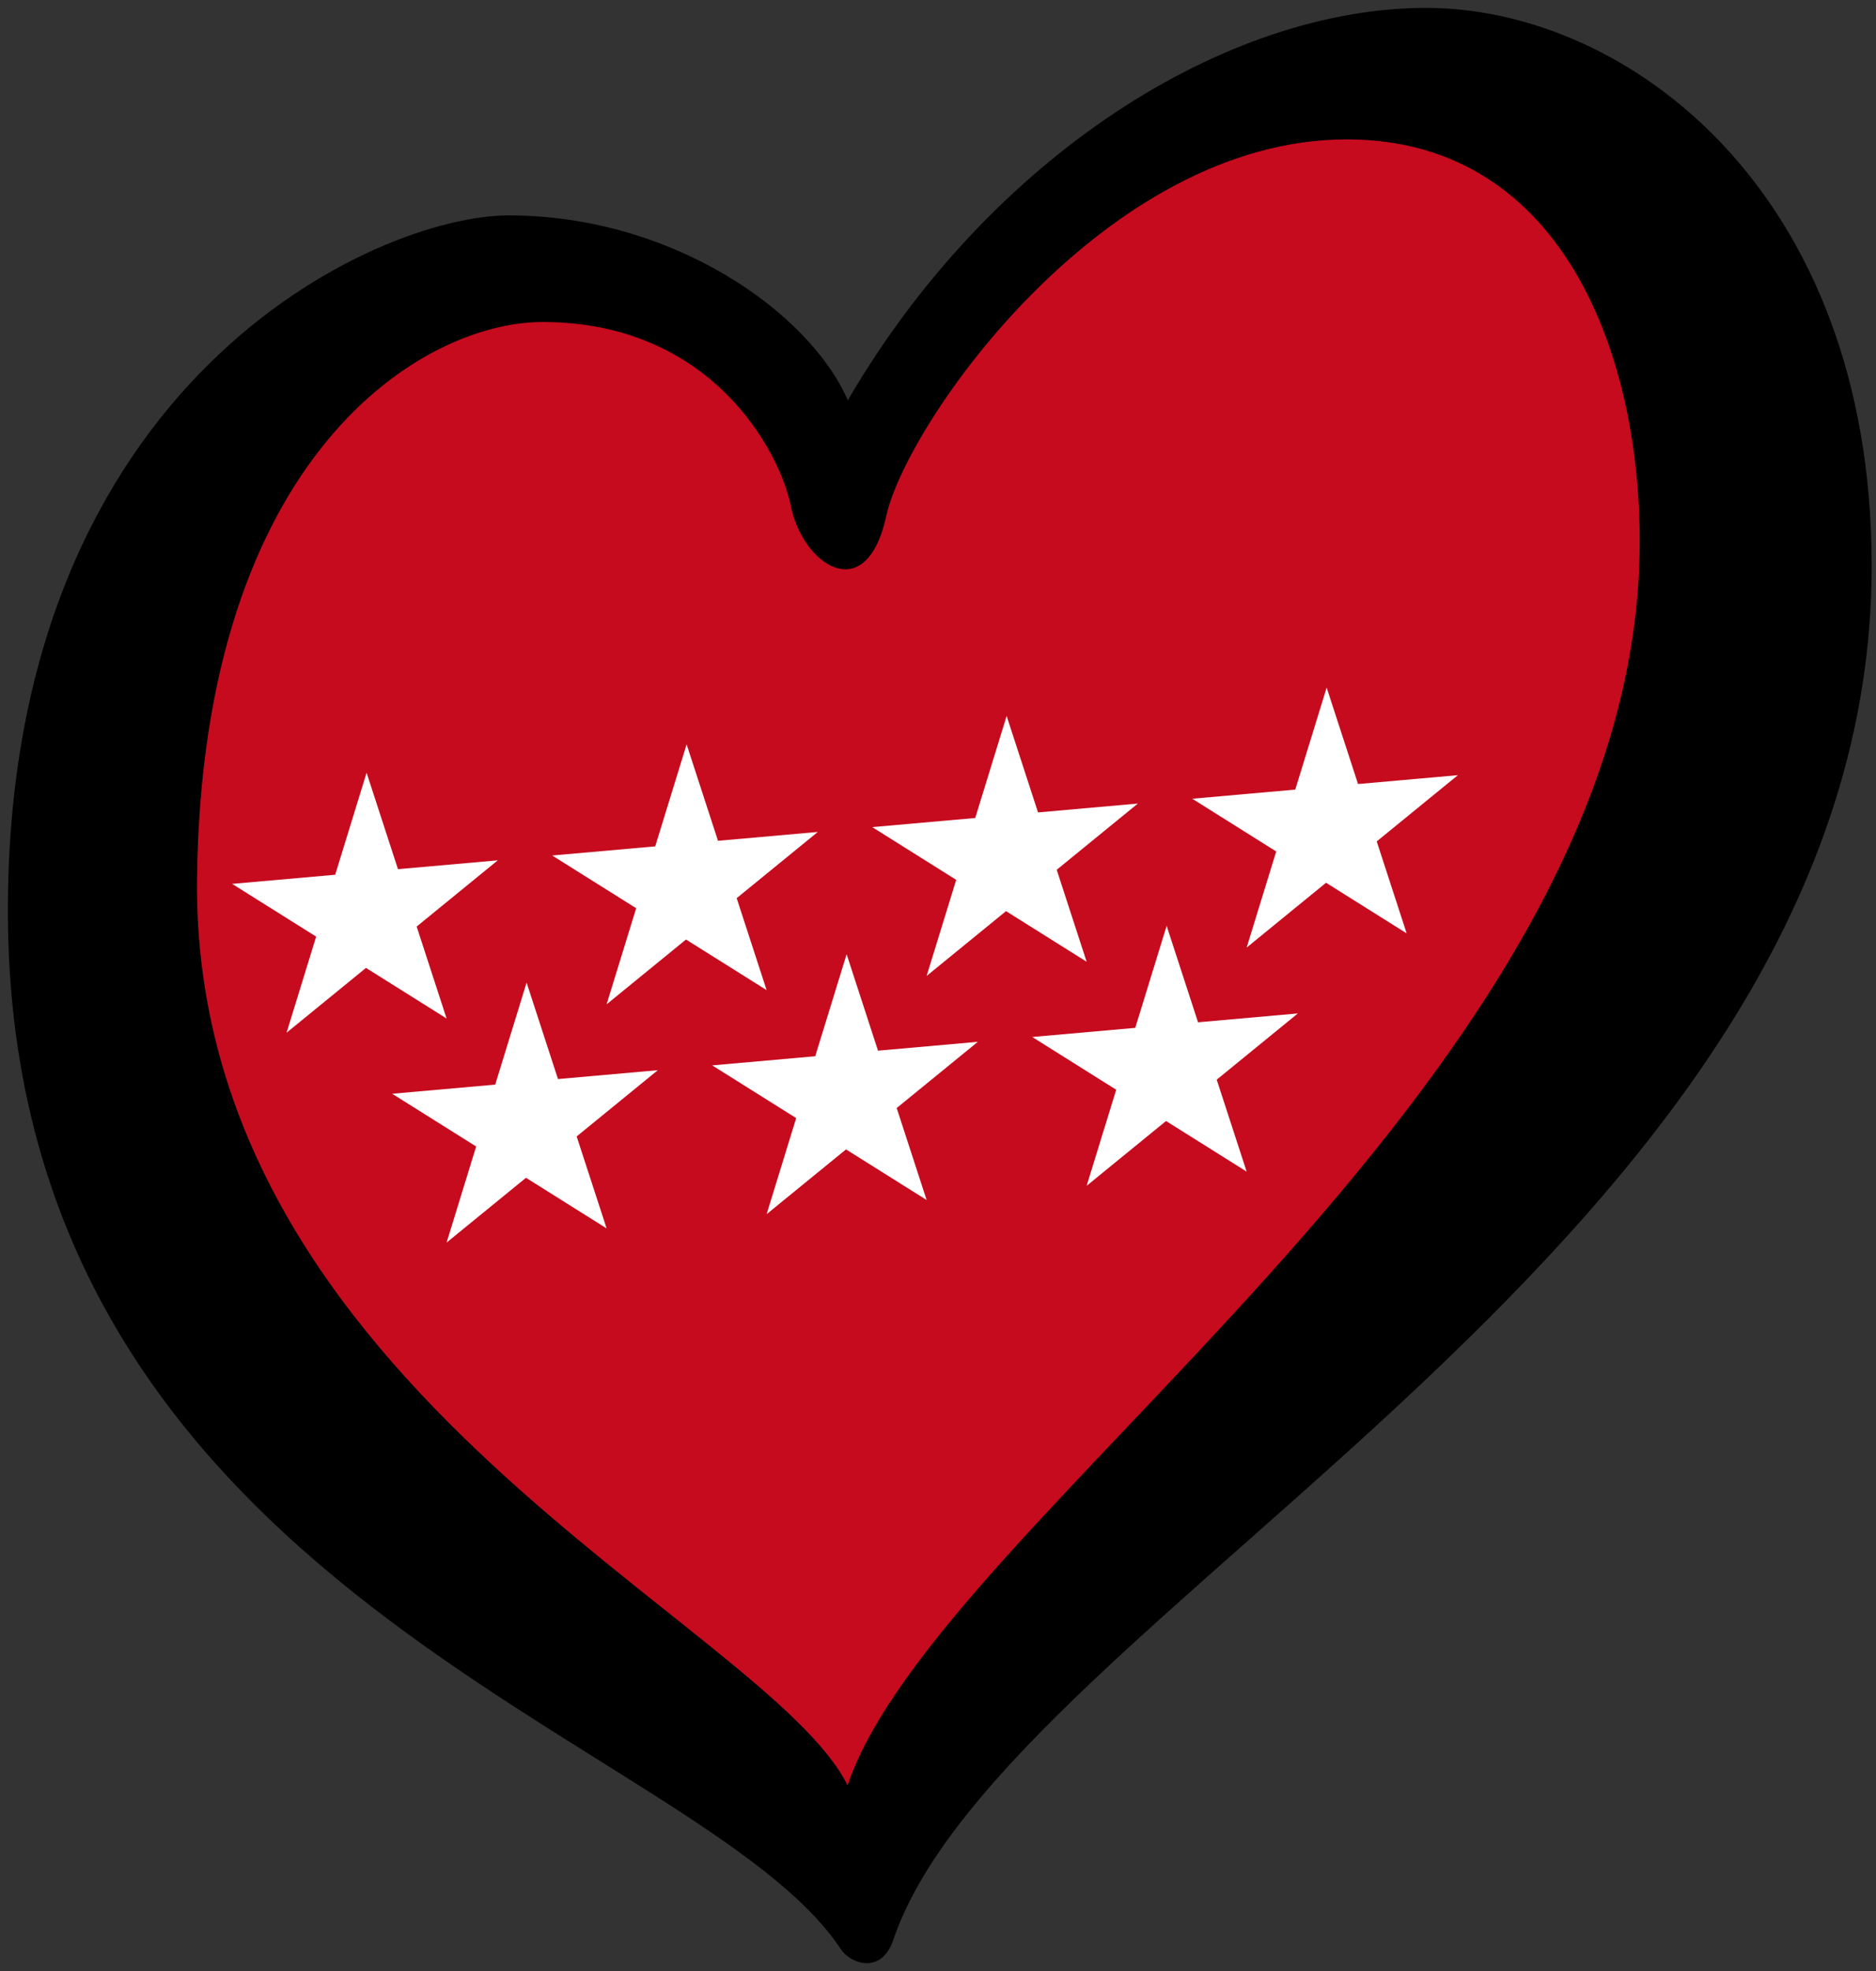
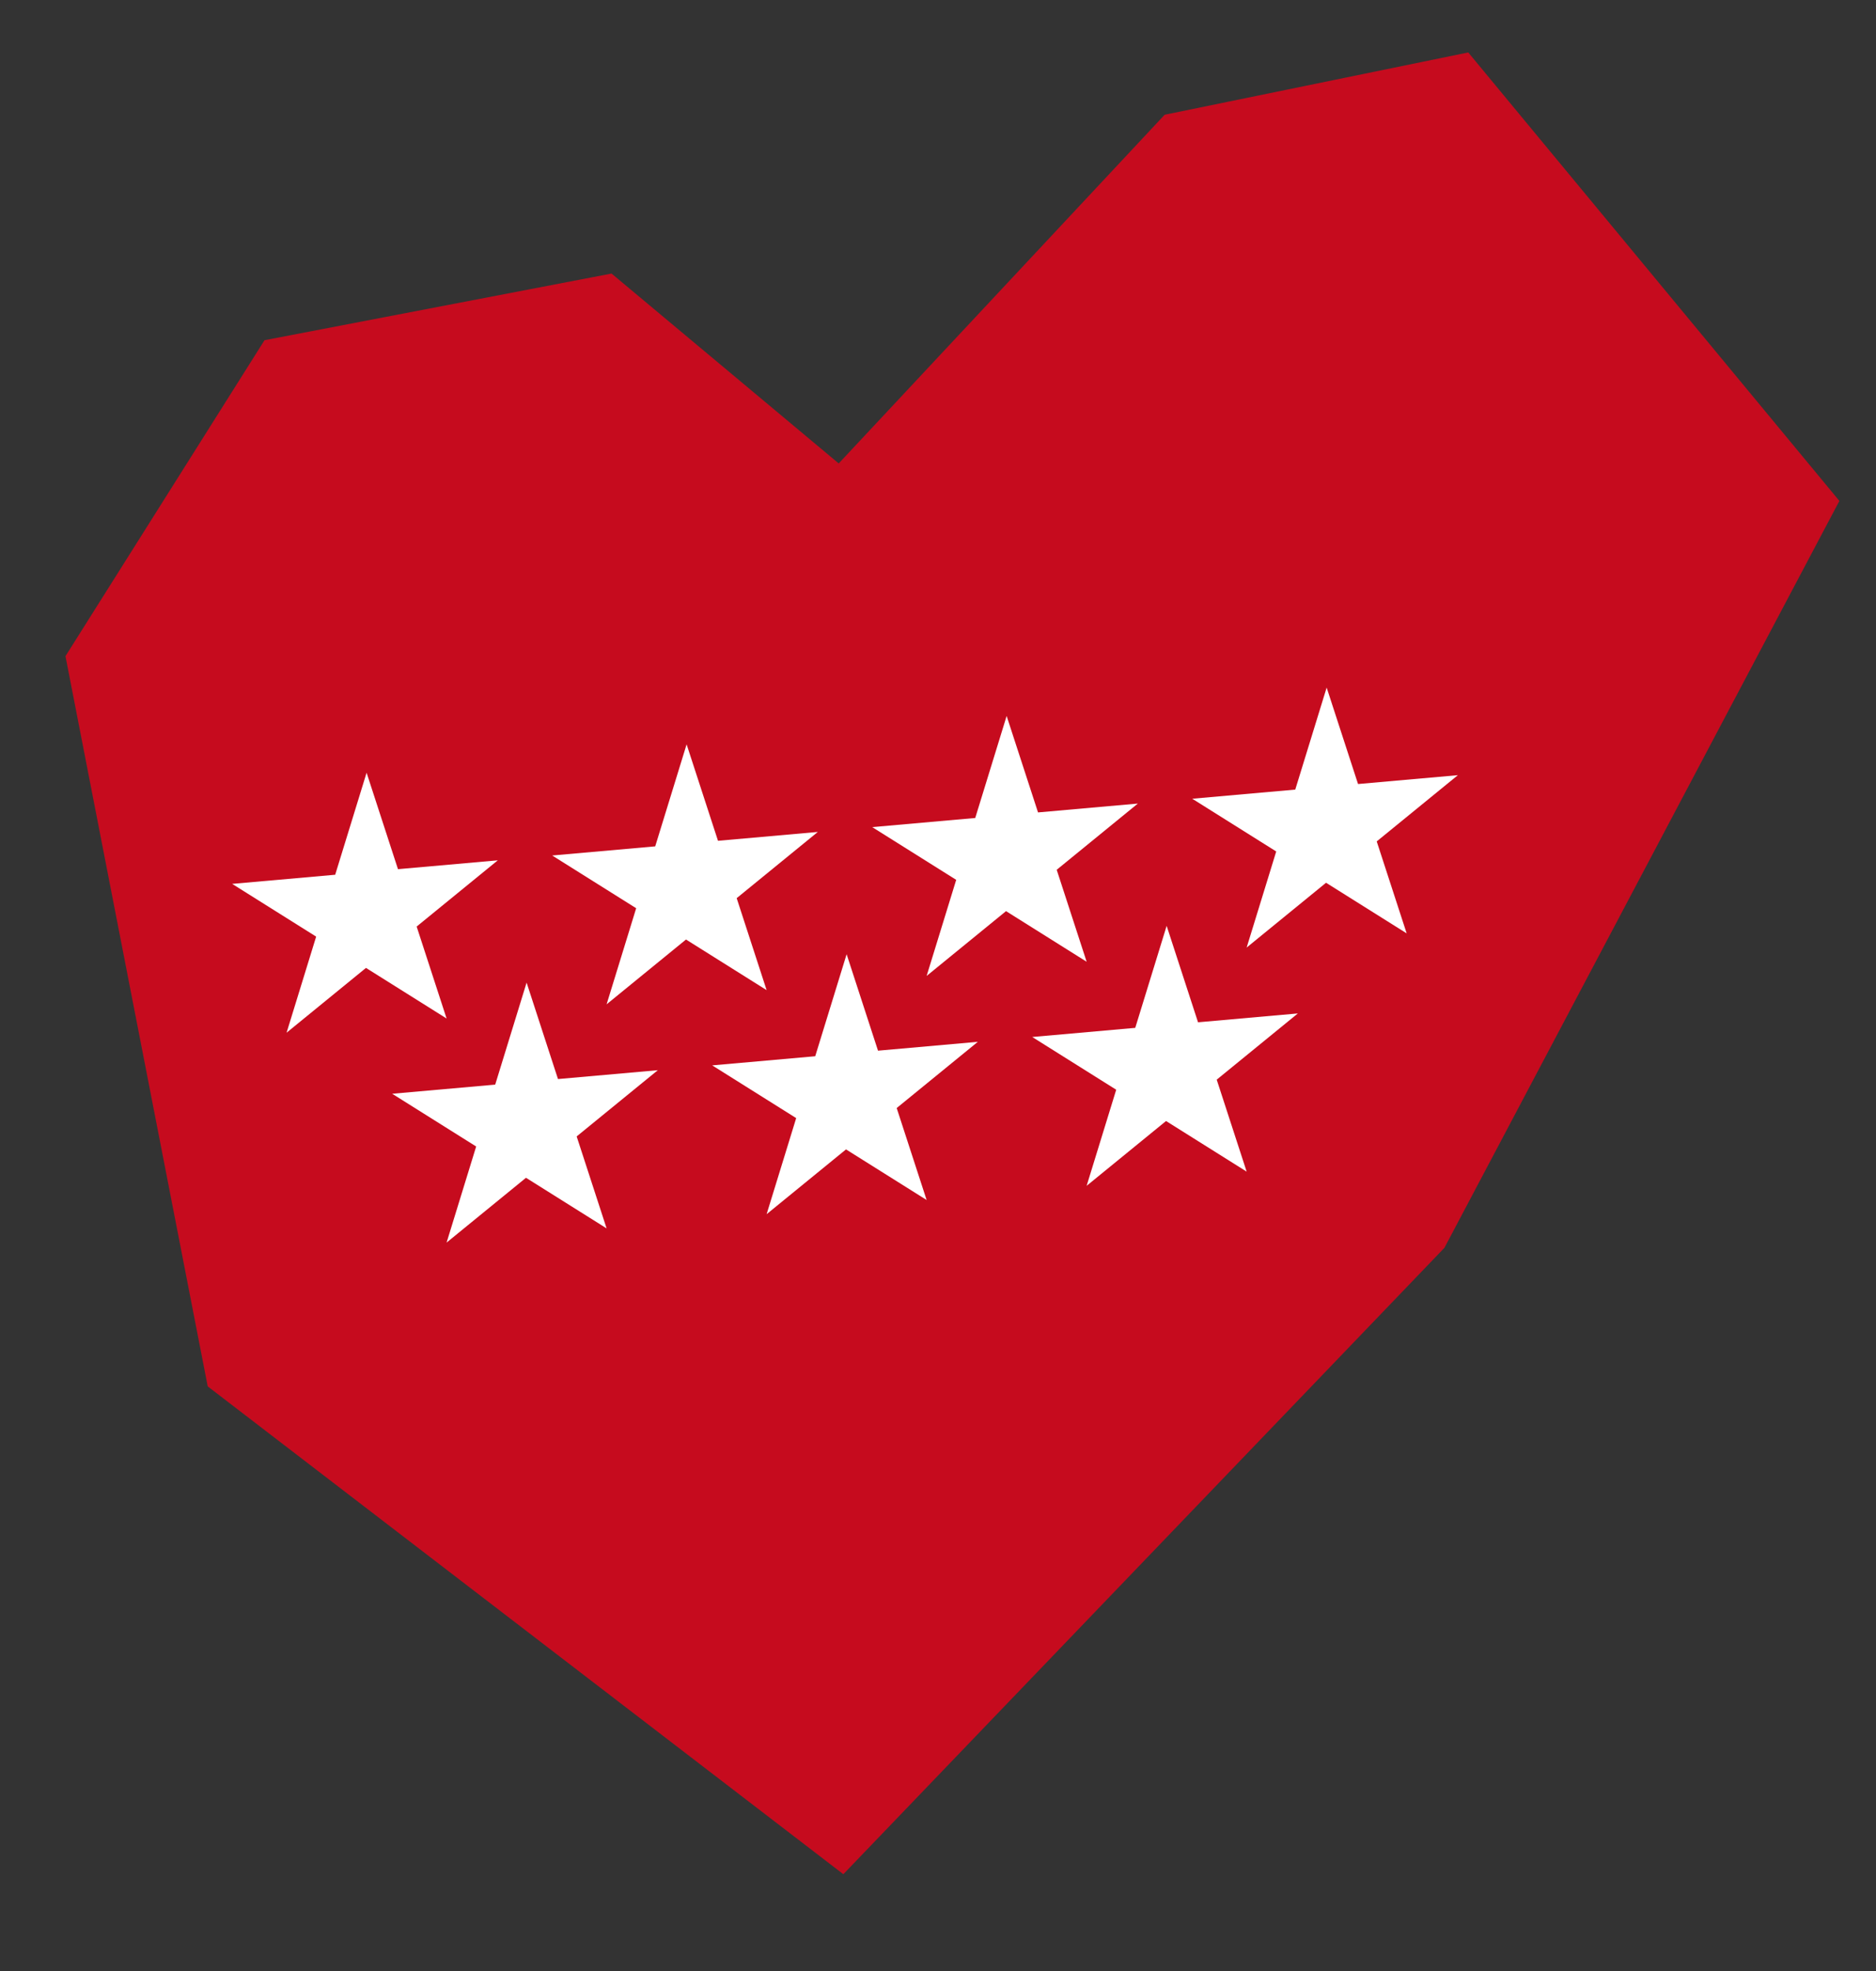
<svg xmlns="http://www.w3.org/2000/svg" xmlns:ns1="http://www.inkscape.org/namespaces/inkscape" xmlns:ns2="http://sodipodi.sourceforge.net/DTD/sodipodi-0.dtd" xmlns:xlink="http://www.w3.org/1999/xlink" width="238" height="250" id="svg2" version="1.1" ns1:version="0.91 r13725" ns2:docname="EuroCommunity_of_Madrid.svg">
  <rect width="100%" height="100%" fill="#333333" stroke="none" />
  <defs id="defs14">
    <pattern y="0" x="0" height="6" width="6" patternUnits="userSpaceOnUse" id="EMFhbasepattern" />
  </defs>
  <ns2:namedview pagecolor="#ffffff" bordercolor="#666666" borderopacity="1" objecttolerance="10" gridtolerance="10" guidetolerance="10" ns1:pageopacity="0" ns1:pageshadow="2" ns1:window-width="1366" ns1:window-height="705" id="namedview12" showgrid="false" ns1:zoom="0.78306019" ns1:cx="23.029841" ns1:cy="62.800471" ns1:window-x="-8" ns1:window-y="-8" ns1:window-maximized="1" ns1:current-layer="svg2" />
  <path ns2:nodetypes="ccccccccccc" ns1:connector-curvature="0" style="opacity:1;fill:#c60b1e;fill-opacity:1" id="path4157" d="M 8.306,83.224 33.558,43.151 77.584,34.697 106.404,58.781 147.755,14.555 186.271,6.652 233.354,63.535 183.247,158.27 106.991,237.719 26.353,175.845 Z" />
  <g id="g5226" transform="matrix(0.203,-0.018,0,0.203,76.335,98.863)" style="opacity:1">
    <path id="s" d="m -230.936,44.775 166,0 -132,96 50,-158 50,158" style="fill:#ffffff" ns1:connector-curvature="0" />
    <g transform="translate(-398.936,-217.225)" id="l">
      <use transform="translate(398.936,217.225)" id="use8" xlink:href="#s" x="200" y="0" width="100%" height="100%" />
      <use transform="translate(398.936,217.225)" id="use10" xlink:href="#s" x="400" y="0" width="100%" height="100%" />
      <use transform="translate(398.936,217.225)" id="use12" xlink:href="#s" x="600" y="0" width="100%" height="100%" />
    </g>
    <use transform="translate(-4.196669e-6,4.2966151e-6)" id="use14" xlink:href="#l" y="140" x="-100" width="100%" height="100%" />
  </g>
-   <path ns1:connector-curvature="0" d="m 24.998,111.469 c 0.6,-53.791 28.594,-70.627 43.839,-70.627 21.29,0 30.083,16.253 31.52,23.449 1.436,7.19 9.494,12.941 12.083,1.147 2.59,-11.79 27.64,-47.76 58.42,-47.758 28.19,0 37.956,29.073 37.11,53.8 -2.307,67.319 -89,120.999 -100.443,154.968 C 97.363,205.899 24.277,176.201 24.997,111.469 Z M 180.938,1 c -25.317,0 -55.258,18.698 -73.381,49.769 C 102.667,39.548 85.244,27.319 64.533,27.32 47.843,27.32 1,48.178 1,115.499 c 0,86.879 87.9,104.724 105.671,131.729 1.22,1.857 5.154,3.26 6.655,-1.177 14.18,-41.845 124.125,-89.124 124.125,-174.277 0,-47.76 -31.2,-70.769 -56.513,-70.77 z" id="path8" />
</svg>